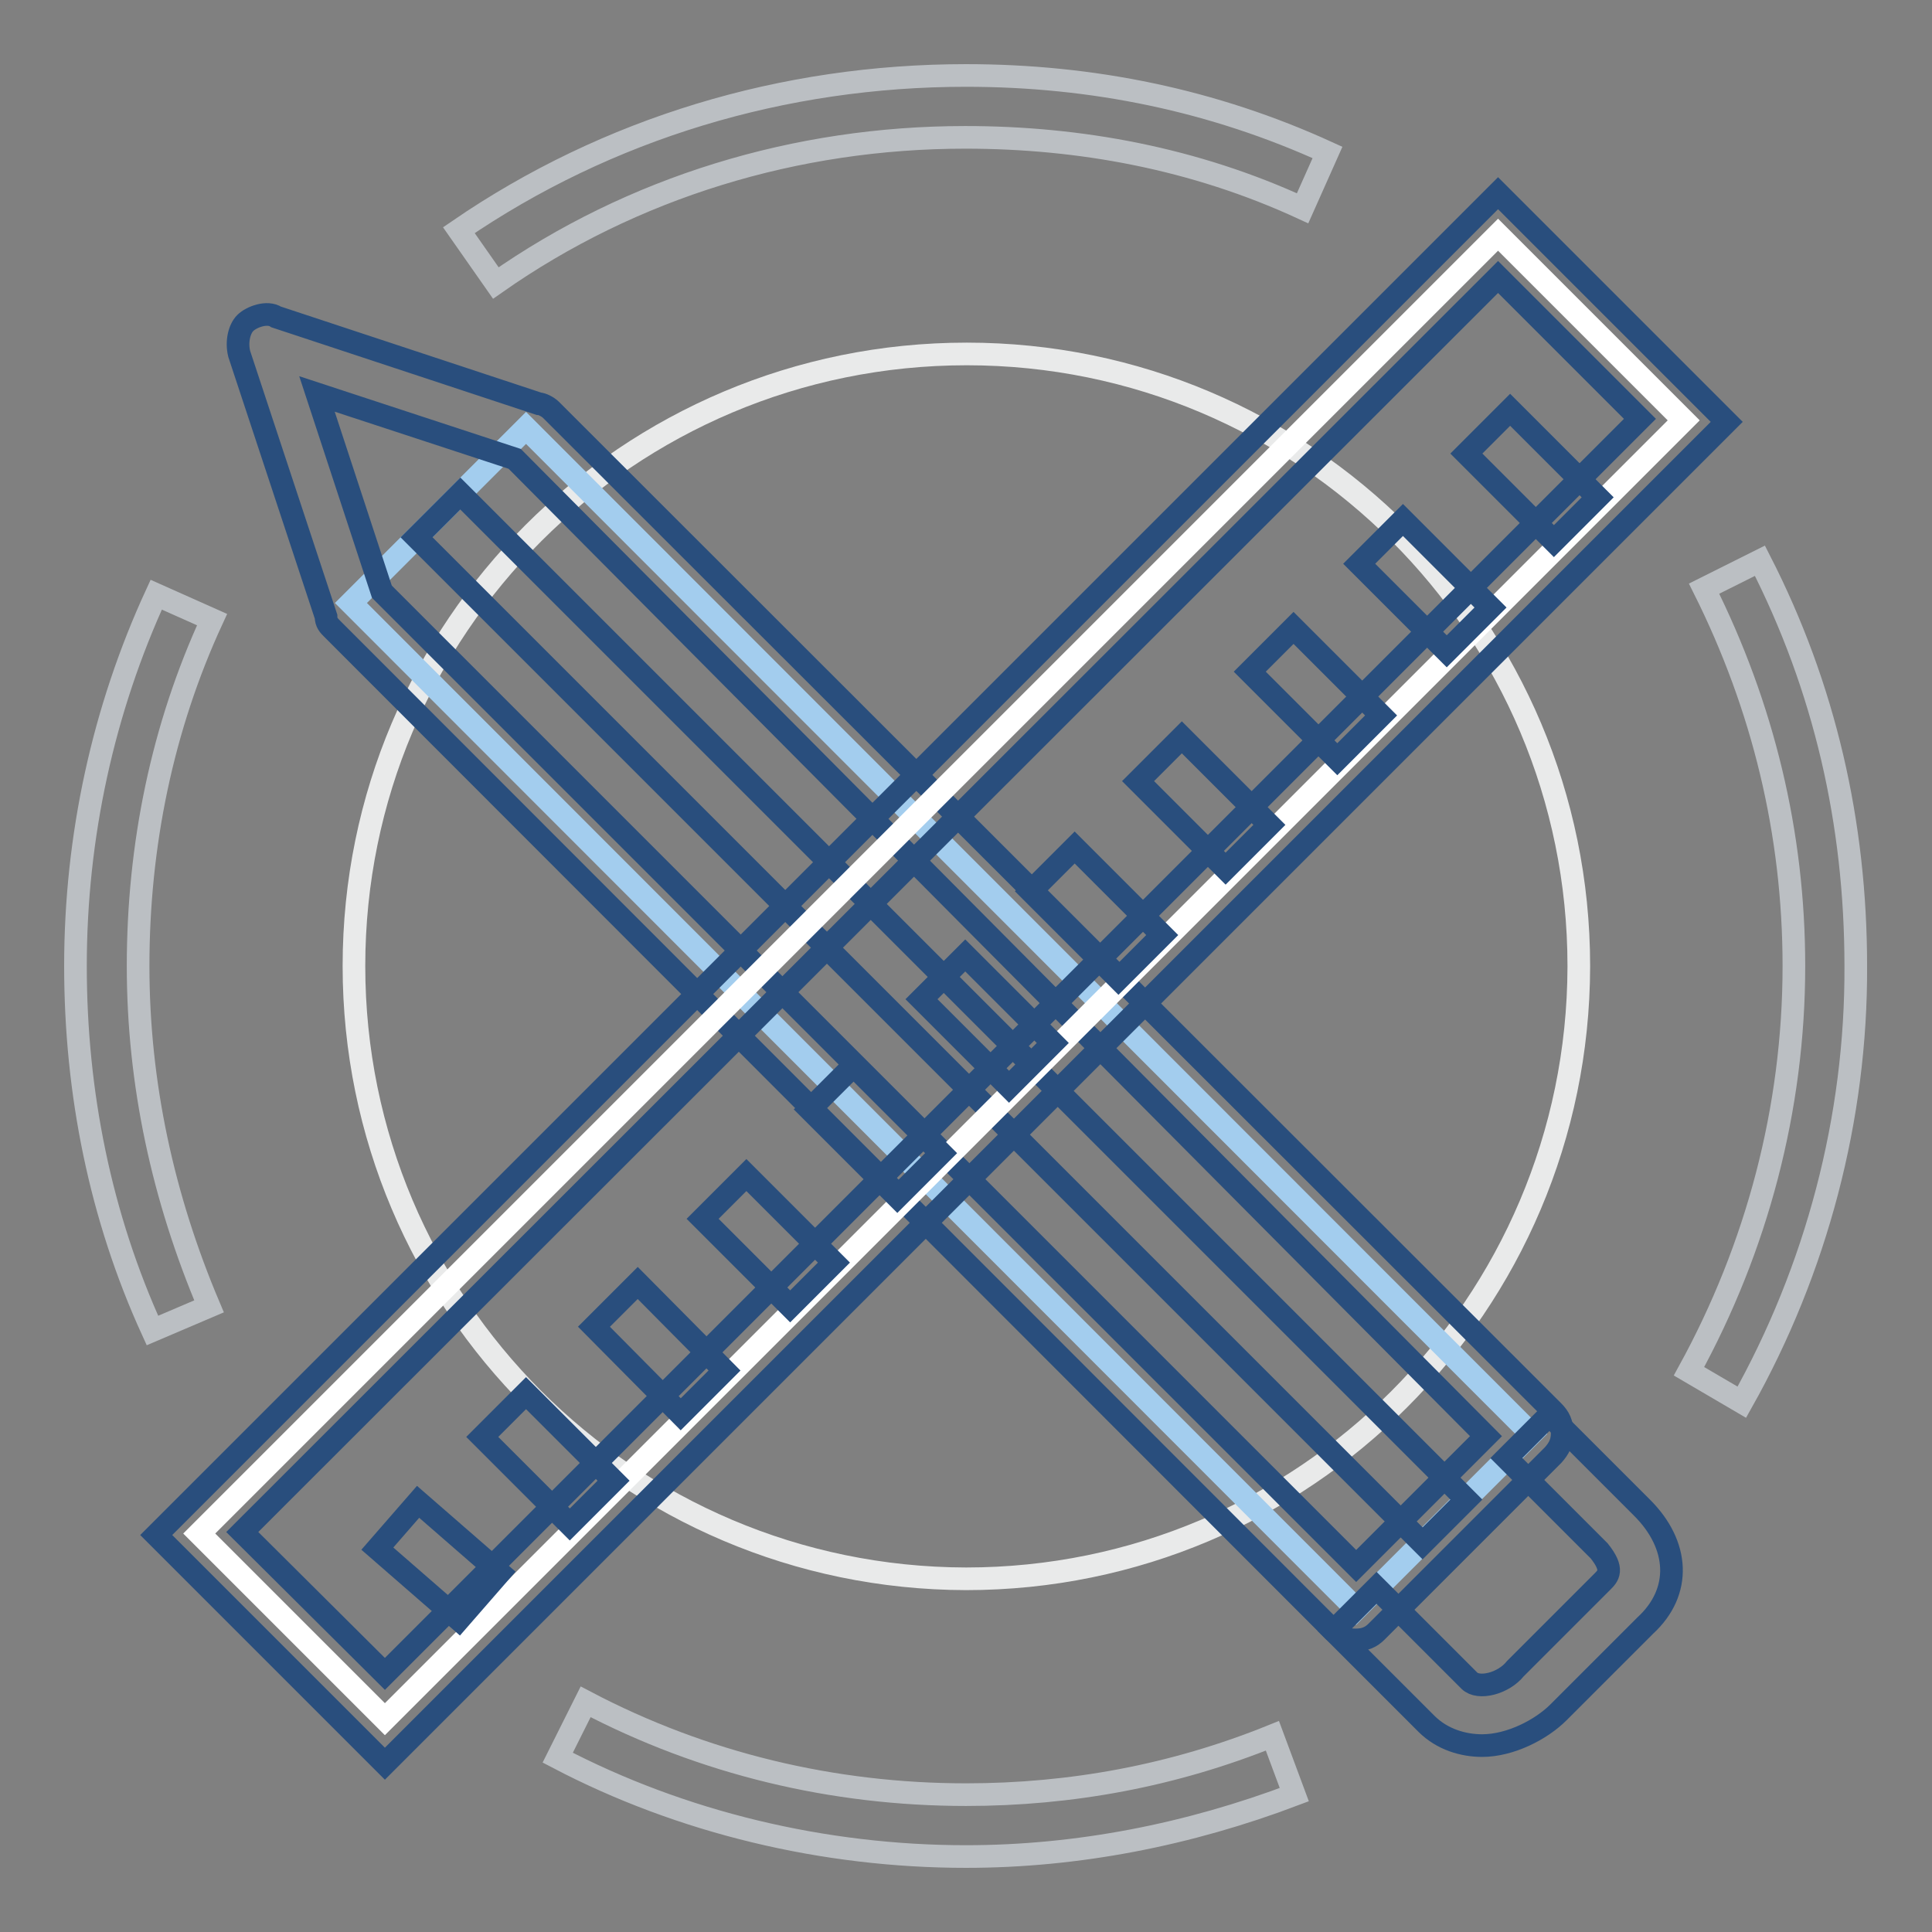
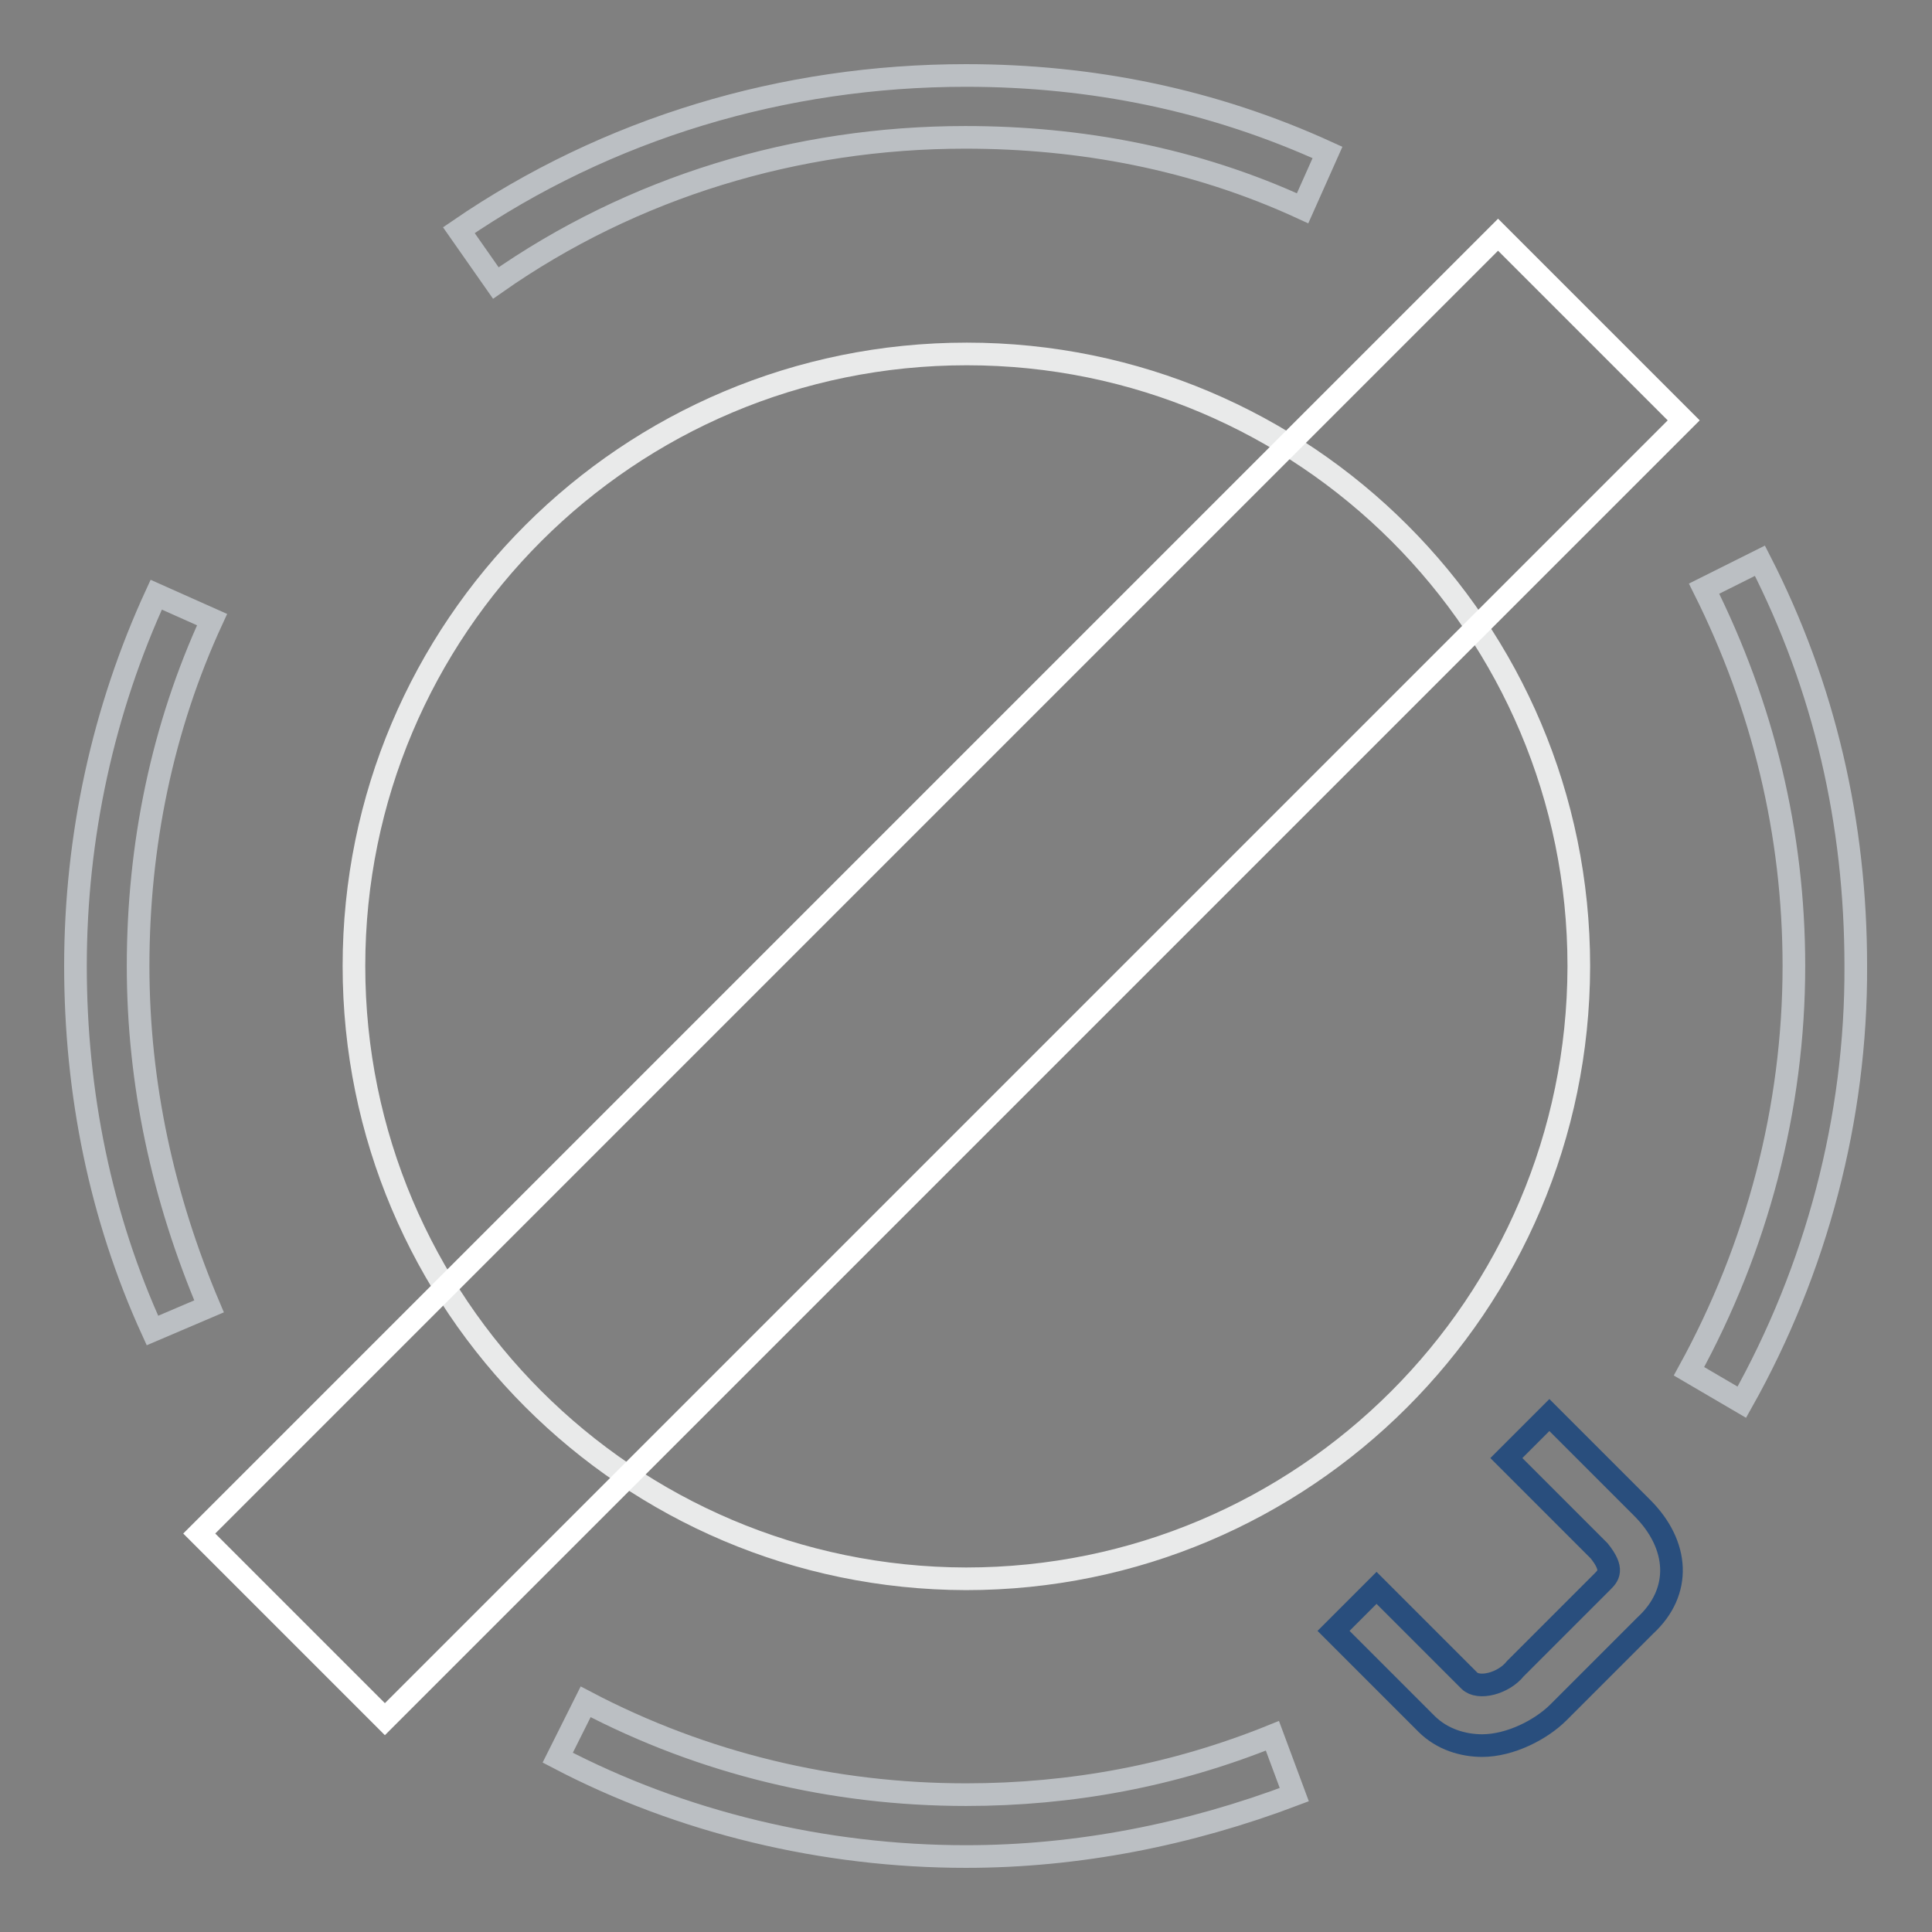
<svg xmlns="http://www.w3.org/2000/svg" version="1.1" x="0px" y="0px" viewBox="0 0 256 256" enable-background="new 0 0 256 256" xml:space="preserve">
  <rect x="0" y="0" width="256" height="256" fill="#808080" stroke="none" />
  <g>
    <path stroke-width="3" fill-opacity="0" stroke="#bbbfc3" d="M65.7,37.5l-4.9-7C80.5,17,103.8,10,128,10c16.8,0,32.8,3.3,47.9,10.2l-3.3,7.4 c-14.3-6.6-29.5-9.4-44.7-9.4C105.5,18.2,83.8,24.8,65.7,37.5z M20.2,176.3C13.3,161.2,10,144.8,10,128c0-17.2,3.7-34,10.7-49.2 l7.4,3.3c-6.6,14.3-9.8,29.9-9.8,45.9c0,15.6,3.3,30.7,9.4,45.1L20.2,176.3L20.2,176.3z M128,246c-18.8,0-37.7-4.5-54.1-13.1 l3.7-7.4c15.6,8.2,32.8,12.3,50.4,12.3c13.9,0,27.5-2.5,40.6-7.8l2.9,7.8C157.5,243.1,142.8,246,128,246L128,246z M230.8,185.8 l-7-4.1c9-16.4,13.9-34.8,13.9-53.7c0-17.6-4.1-34.4-11.9-50l7.4-3.7c8.6,16.8,12.7,34.8,12.7,53.7 C246,148.1,240.7,168.2,230.8,185.8z" />
    <path stroke-width="3" fill-opacity="0" stroke="#e9eaea" d="M46.9,128c0,44.8,36.3,81.1,81.1,81.2c44.8,0,81.1-36.3,81.2-81.1c0,0,0,0,0-0.1 c0-44.8-36.3-81.1-81.1-81.1C83.2,46.9,46.9,83.2,46.9,128L46.9,128z" />
-     <path stroke-width="3" fill-opacity="0" stroke="#a3cdee" d="M46.5,79.9l23.2-23.2L202.9,190l-23.2,23.2L46.5,79.9z" />
-     <path stroke-width="3" fill-opacity="0" stroke="#294e7d" d="M179.6,217.3c-1.2,0-2-0.4-2.9-1.2L44,83.3c-0.4-0.4-0.8-0.8-0.8-1.6L31.7,46.9c-0.4-1.6,0-3.3,0.8-4.1 s2.9-1.6,4.1-0.8l34.8,11.5c0.4,0,1.2,0.4,1.6,0.8L205.8,187c0.8,0.8,1.2,1.6,1.2,2.9c0,1.2-0.4,2-1.2,2.9l-23.4,23.4 C181.7,216.9,180.9,217.3,179.6,217.3z M50.6,78.4l129.1,129.1l17.2-17.2L68.2,60.8L42,52.2L50.6,78.4z" />
-     <path stroke-width="3" fill-opacity="0" stroke="#294e7d" d="M55.2,71.2l5.8-5.8l133.3,133.3l-5.8,5.8L55.2,71.2z" />
    <path stroke-width="3" fill-opacity="0" stroke="#294e7d" d="M196.4,231.3c-2.5,0-5.3-0.8-7.4-2.9l-12.3-12.3l5.7-5.7l12.3,12.3c1.2,1.2,4.5,0.4,6.1-1.6l11.5-11.5 c0.8-0.8,1.6-1.6-0.4-4.1l-12.3-12.3l5.7-5.7l12.3,12.3c4.9,4.9,5.3,11.1,0.4,15.6l-11.5,11.5C204.2,229.2,200.1,231.3,196.4,231.3 z" />
    <path stroke-width="3" fill-opacity="0" stroke="#ffffff" d="M26.4,203.2L198.5,31.1l24.6,24.6L51,227.8L26.4,203.2z" />
-     <path stroke-width="3" fill-opacity="0" stroke="#294e7d" d="M51,233.7l-30.3-30.3L198.5,25.6l30.3,30.3L51,233.7L51,233.7z M32.1,203L51,221.8L217.3,55.5l-18.8-18.8 L32.1,203z" />
-     <path stroke-width="3" fill-opacity="0" stroke="#294e7d" d="M180.1,74.7l5.8-5.8l11.6,11.6l-5.8,5.8L180.1,74.7z M194.3,60.1l5.8-5.8l11.6,11.6l-5.8,5.8L194.3,60.1z  M150.8,103.5l5.8-5.8l11.6,11.6l-5.8,5.8L150.8,103.5z M165.6,89l5.8-5.8L183,94.8l-5.8,5.8L165.6,89z M122.1,132.4l5.8-5.8 l11.6,11.6l-5.8,5.8L122.1,132.4z M136.6,118.1l5.8-5.8l11.6,11.6l-5.8,5.8L136.6,118.1z M93.1,161.5l5.8-5.8l11.6,11.6l-5.8,5.8 L93.1,161.5z M107.3,147l5.8-5.8l11.6,11.6l-5.8,5.8L107.3,147z M63.9,190.4l5.8-5.8l11.6,11.6l-5.8,5.8L63.9,190.4z M78.7,175.8 l5.8-5.8L96,181.6l-5.8,5.8L78.7,175.8z M50,205.2l5.4-6.2l10.8,9.4l-5.4,6.2L50,205.2z" />
  </g>
</svg>